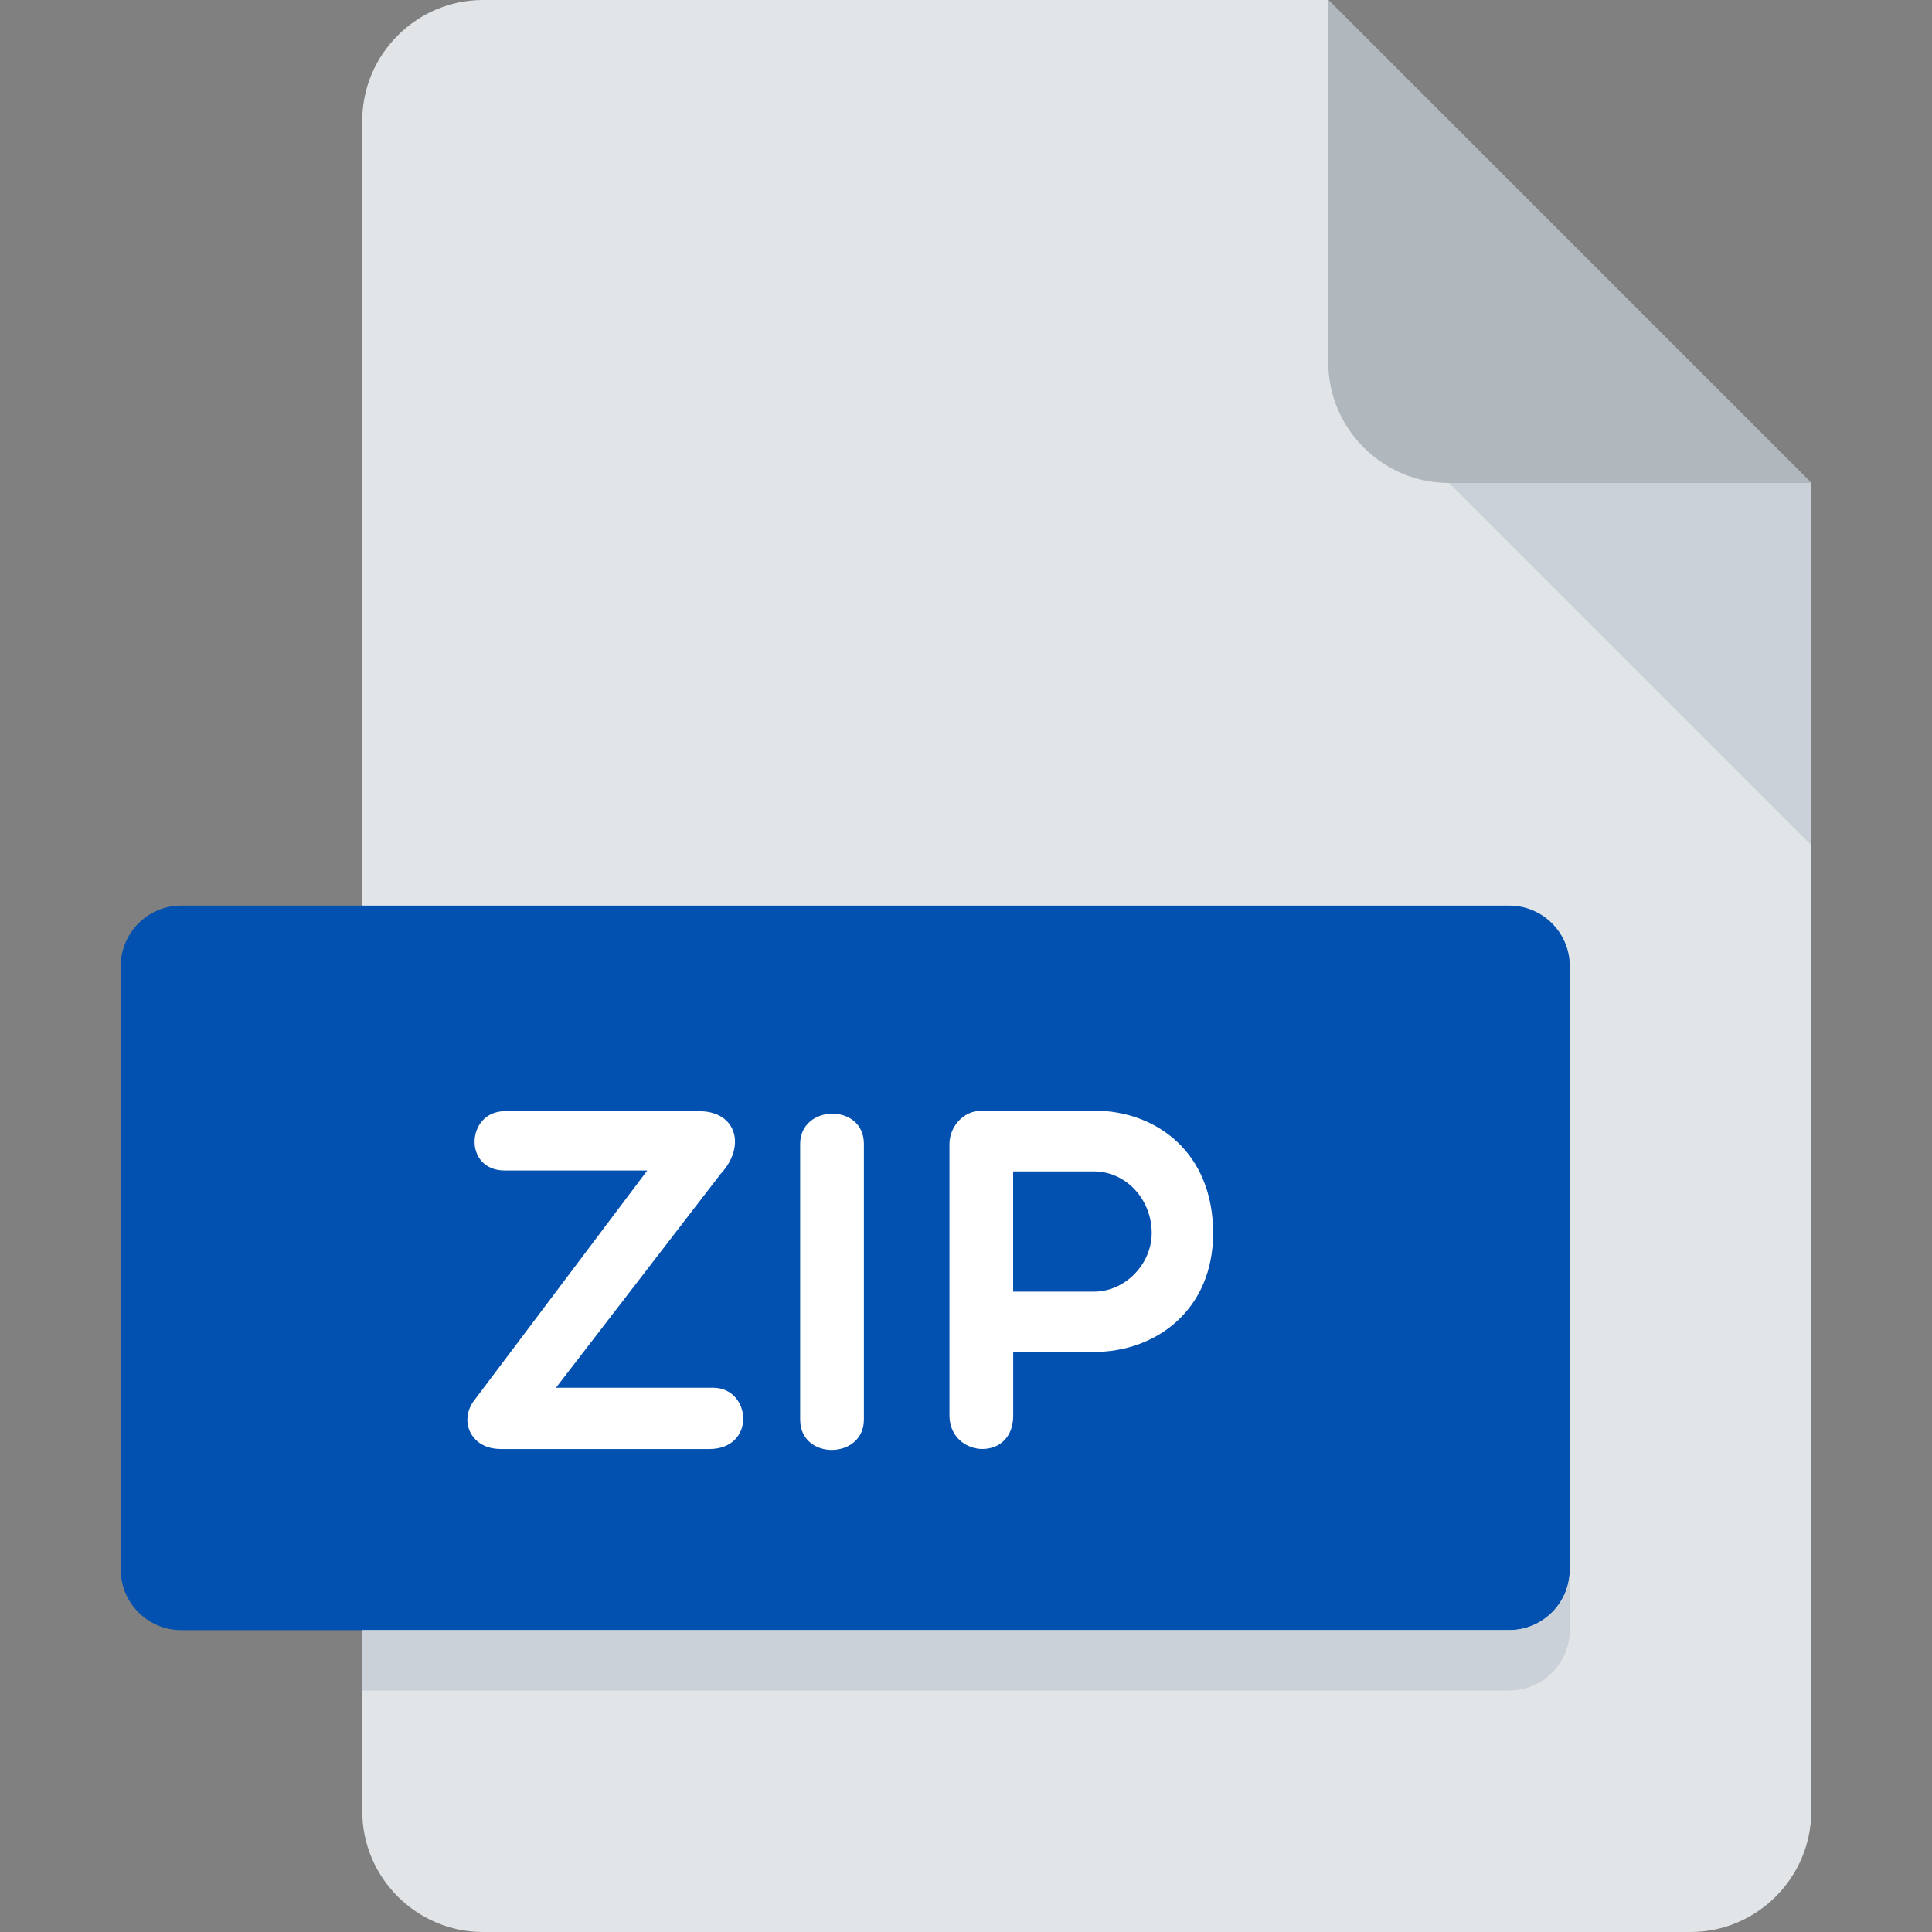
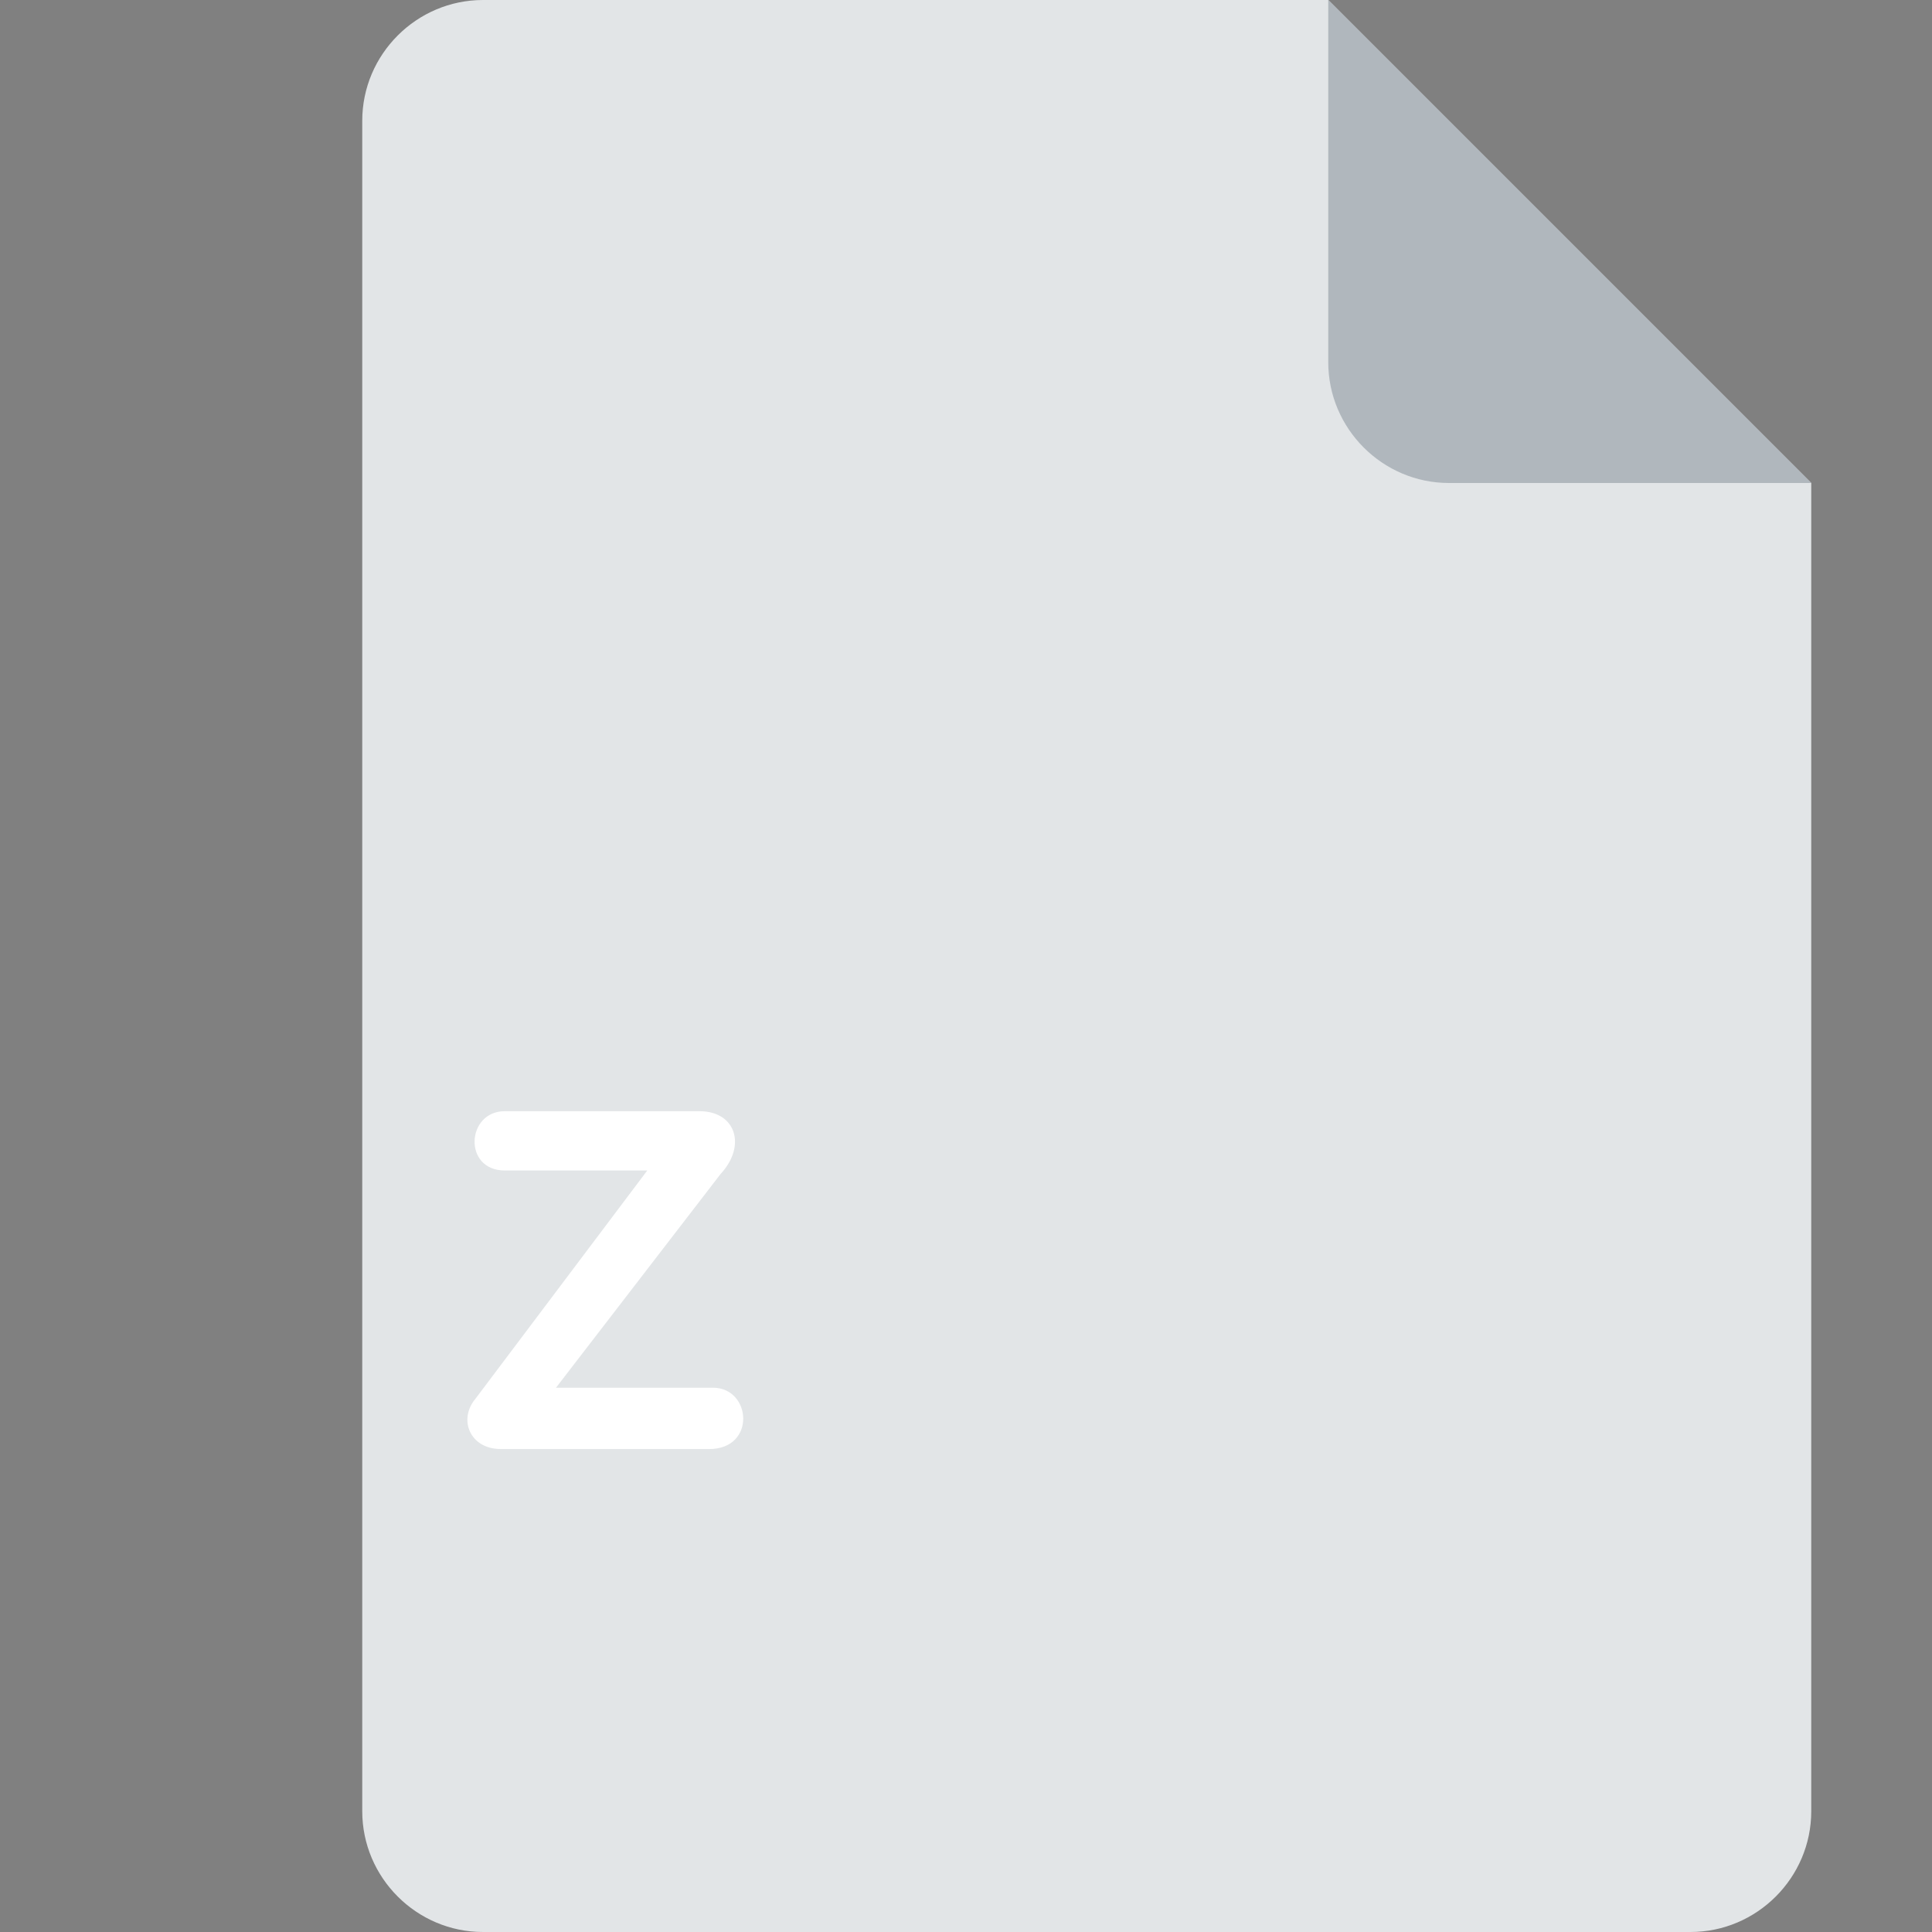
<svg xmlns="http://www.w3.org/2000/svg" height="800px" width="800px" version="1.1" id="Layer_1" viewBox="0 0 512 512" xml:space="preserve" fill="#000000">
  <rect x="0" y="0" width="512" height="512" fill="#808080" stroke="none" />
  <g id="SVGRepo_bgCarrier" stroke-width="0" />
  <g id="SVGRepo_tracerCarrier" stroke-linecap="round" stroke-linejoin="round" />
  <g id="SVGRepo_iconCarrier">
    <path style="fill:#E2E5E7;" d="M128,0c-17.6,0-32,14.4-32,32v448c0,17.6,14.4,32,32,32h320c17.6,0,32-14.4,32-32V128L352,0H128z" />
    <path style="fill:#B0B7BD;" d="M384,128h96L352,0v96C352,113.6,366.4,128,384,128z" />
-     <polygon style="fill:#CAD1D8;" points="480,224 384,128 480,128 " />
-     <path style="fill:#0250af;" d="M416,416c0,8.8-7.2,16-16,16H48c-8.8,0-16-7.2-16-16V256c0-8.8,7.2-16,16-16h352c8.8,0,16,7.2,16,16 V416z" />
    <g>
      <path style="fill:#FFFFFF;" d="M132.64,384c-8.064,0-11.264-7.792-6.656-13.296l45.552-60.512h-37.76 c-11.12,0-10.224-15.712,0-15.712h51.568c9.712,0,12.528,9.184,5.632,16.624l-43.632,56.656h41.584 c10.24,0,11.52,16.256-1.008,16.256h-55.28V384z" />
-       <path style="fill:#FFFFFF;" d="M212.048,303.152c0-10.496,16.896-10.88,16.896,0v73.04c0,10.608-16.896,10.88-16.896,0V303.152z" />
-       <path style="fill:#FFFFFF;" d="M251.616,303.152c0-4.224,3.328-8.832,8.704-8.832h29.552c16.64,0,31.616,11.136,31.616,32.48 c0,20.224-14.976,31.488-31.616,31.488h-21.36v16.896c0,5.632-3.584,8.816-8.192,8.816c-4.224,0-8.704-3.184-8.704-8.816 L251.616,303.152L251.616,303.152z M268.496,310.432v31.872h21.36c8.576,0,15.36-7.568,15.36-15.504 c0-8.944-6.784-16.368-15.36-16.368H268.496z" />
    </g>
-     <path style="fill:#CAD1D8;" d="M400,432H96v16h304c8.8,0,16-7.2,16-16v-16C416,424.8,408.8,432,400,432z" />
  </g>
</svg>